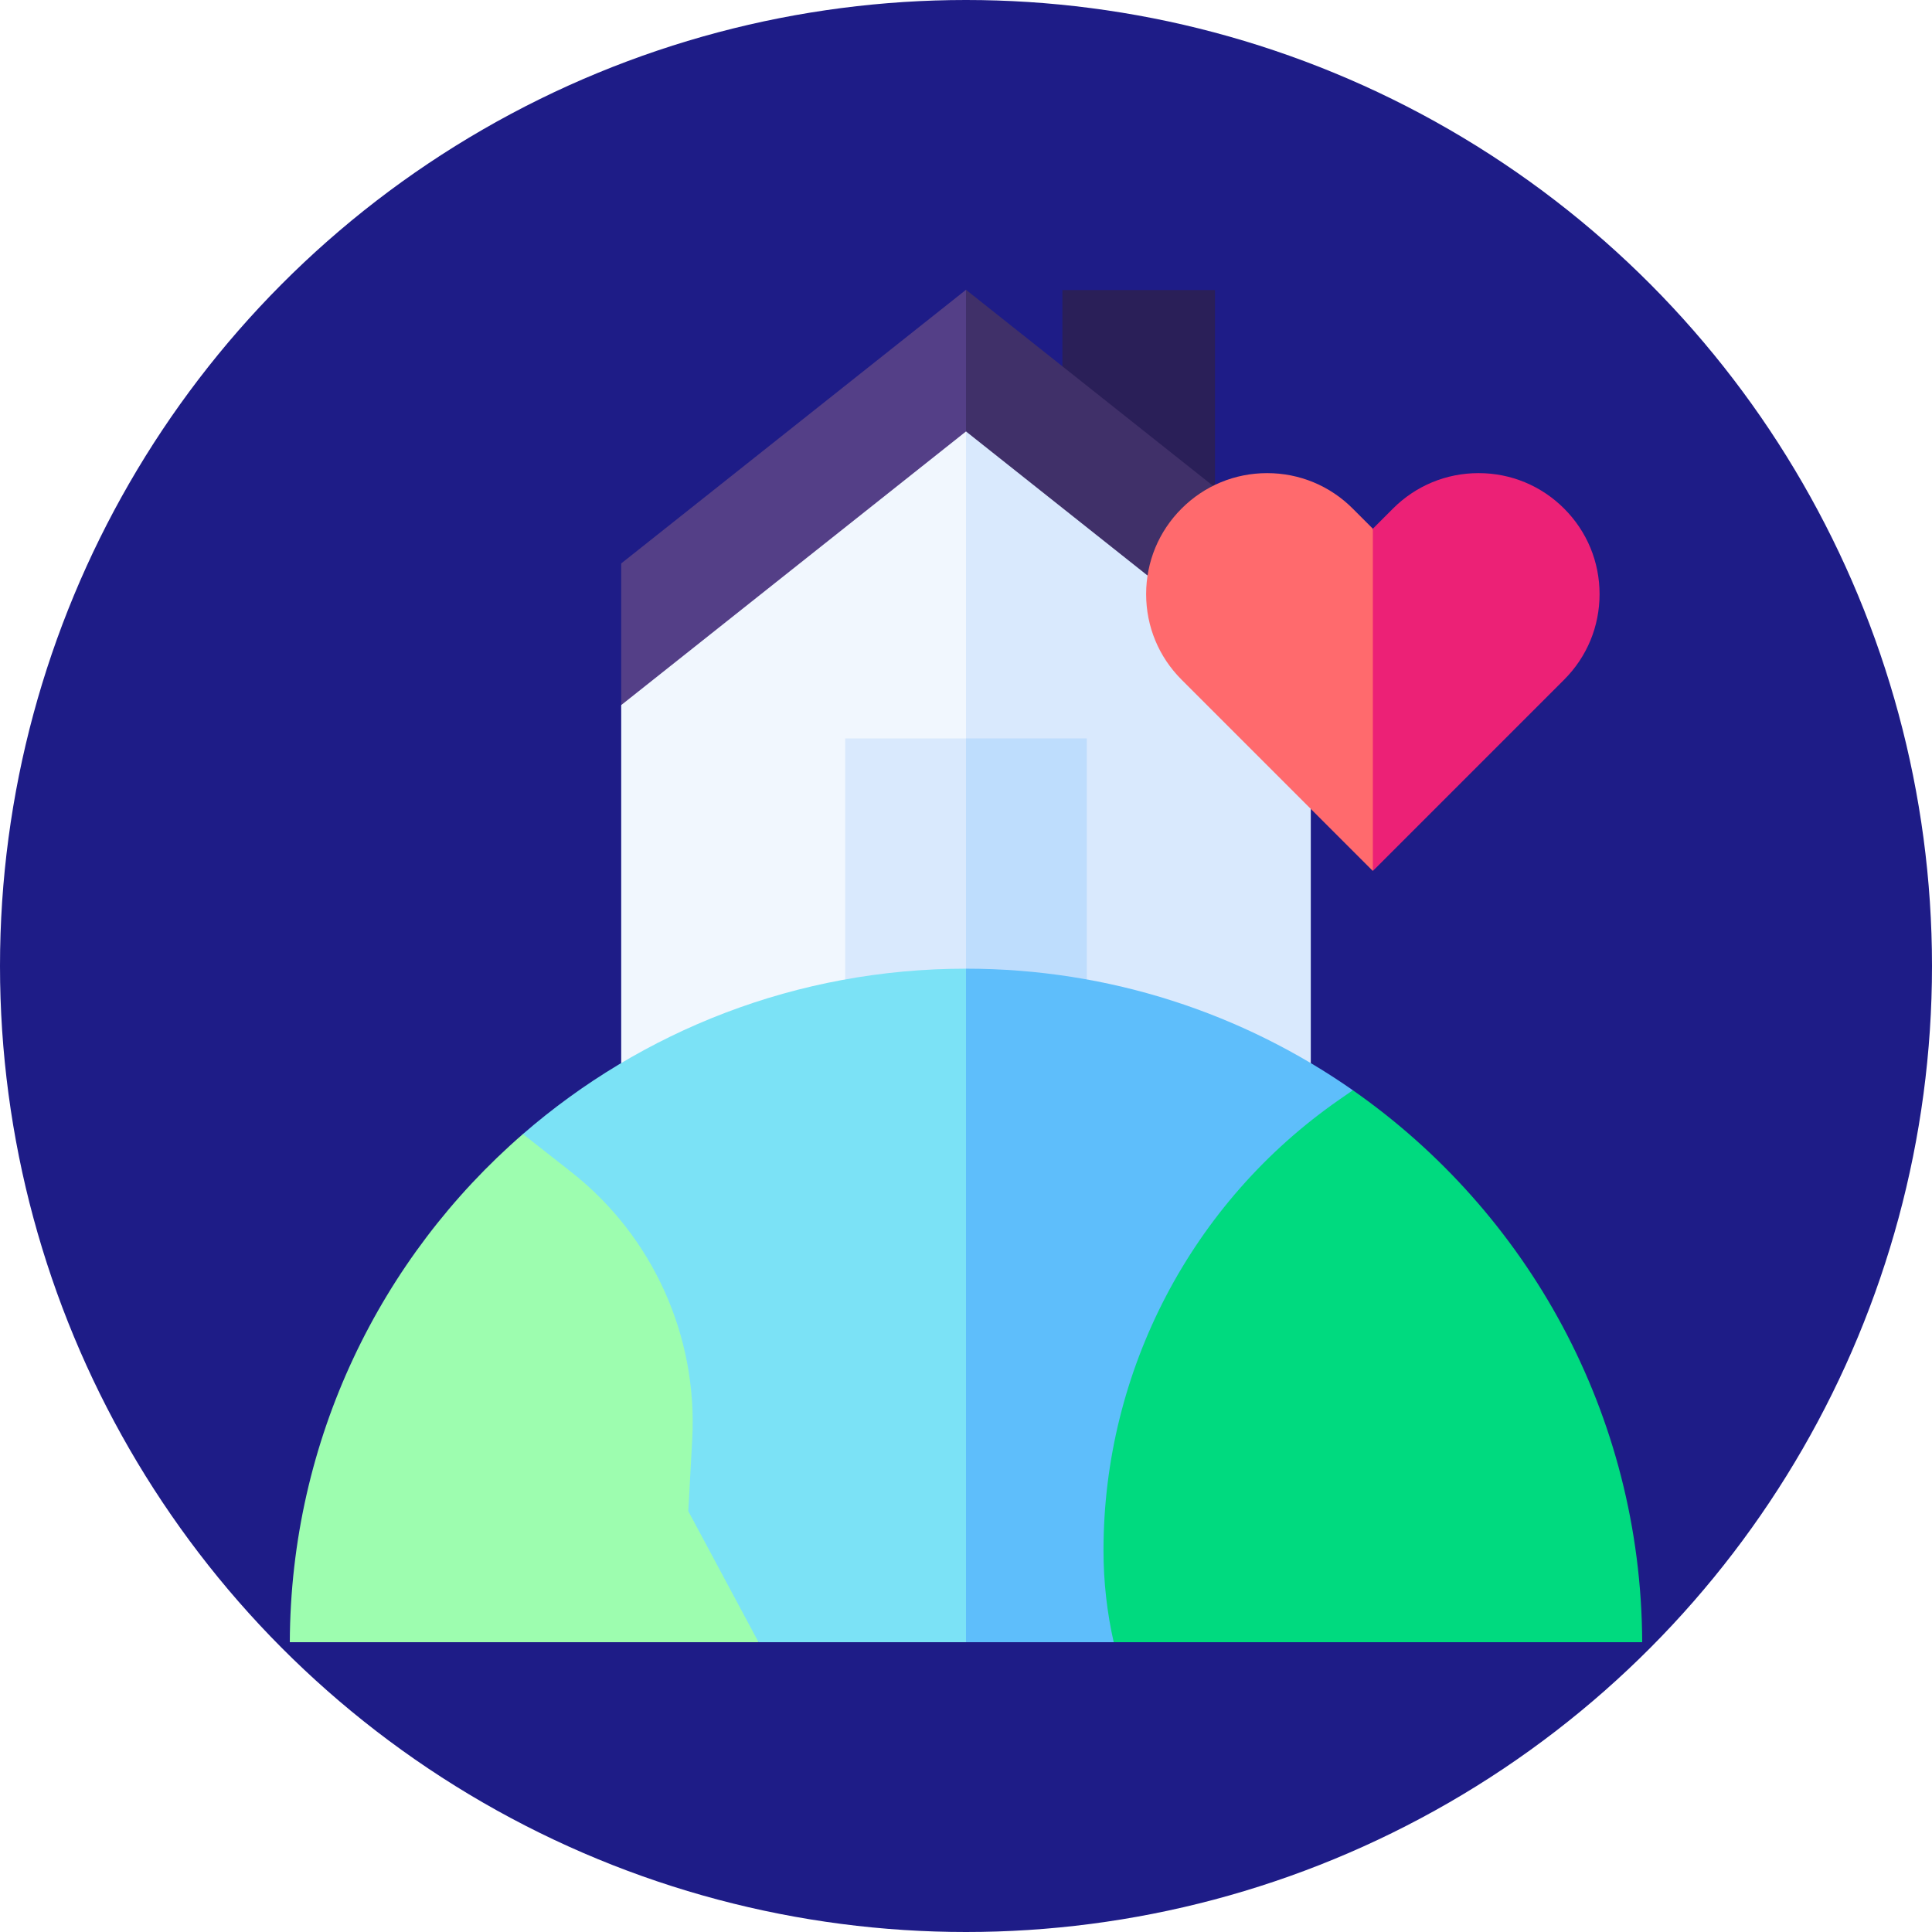
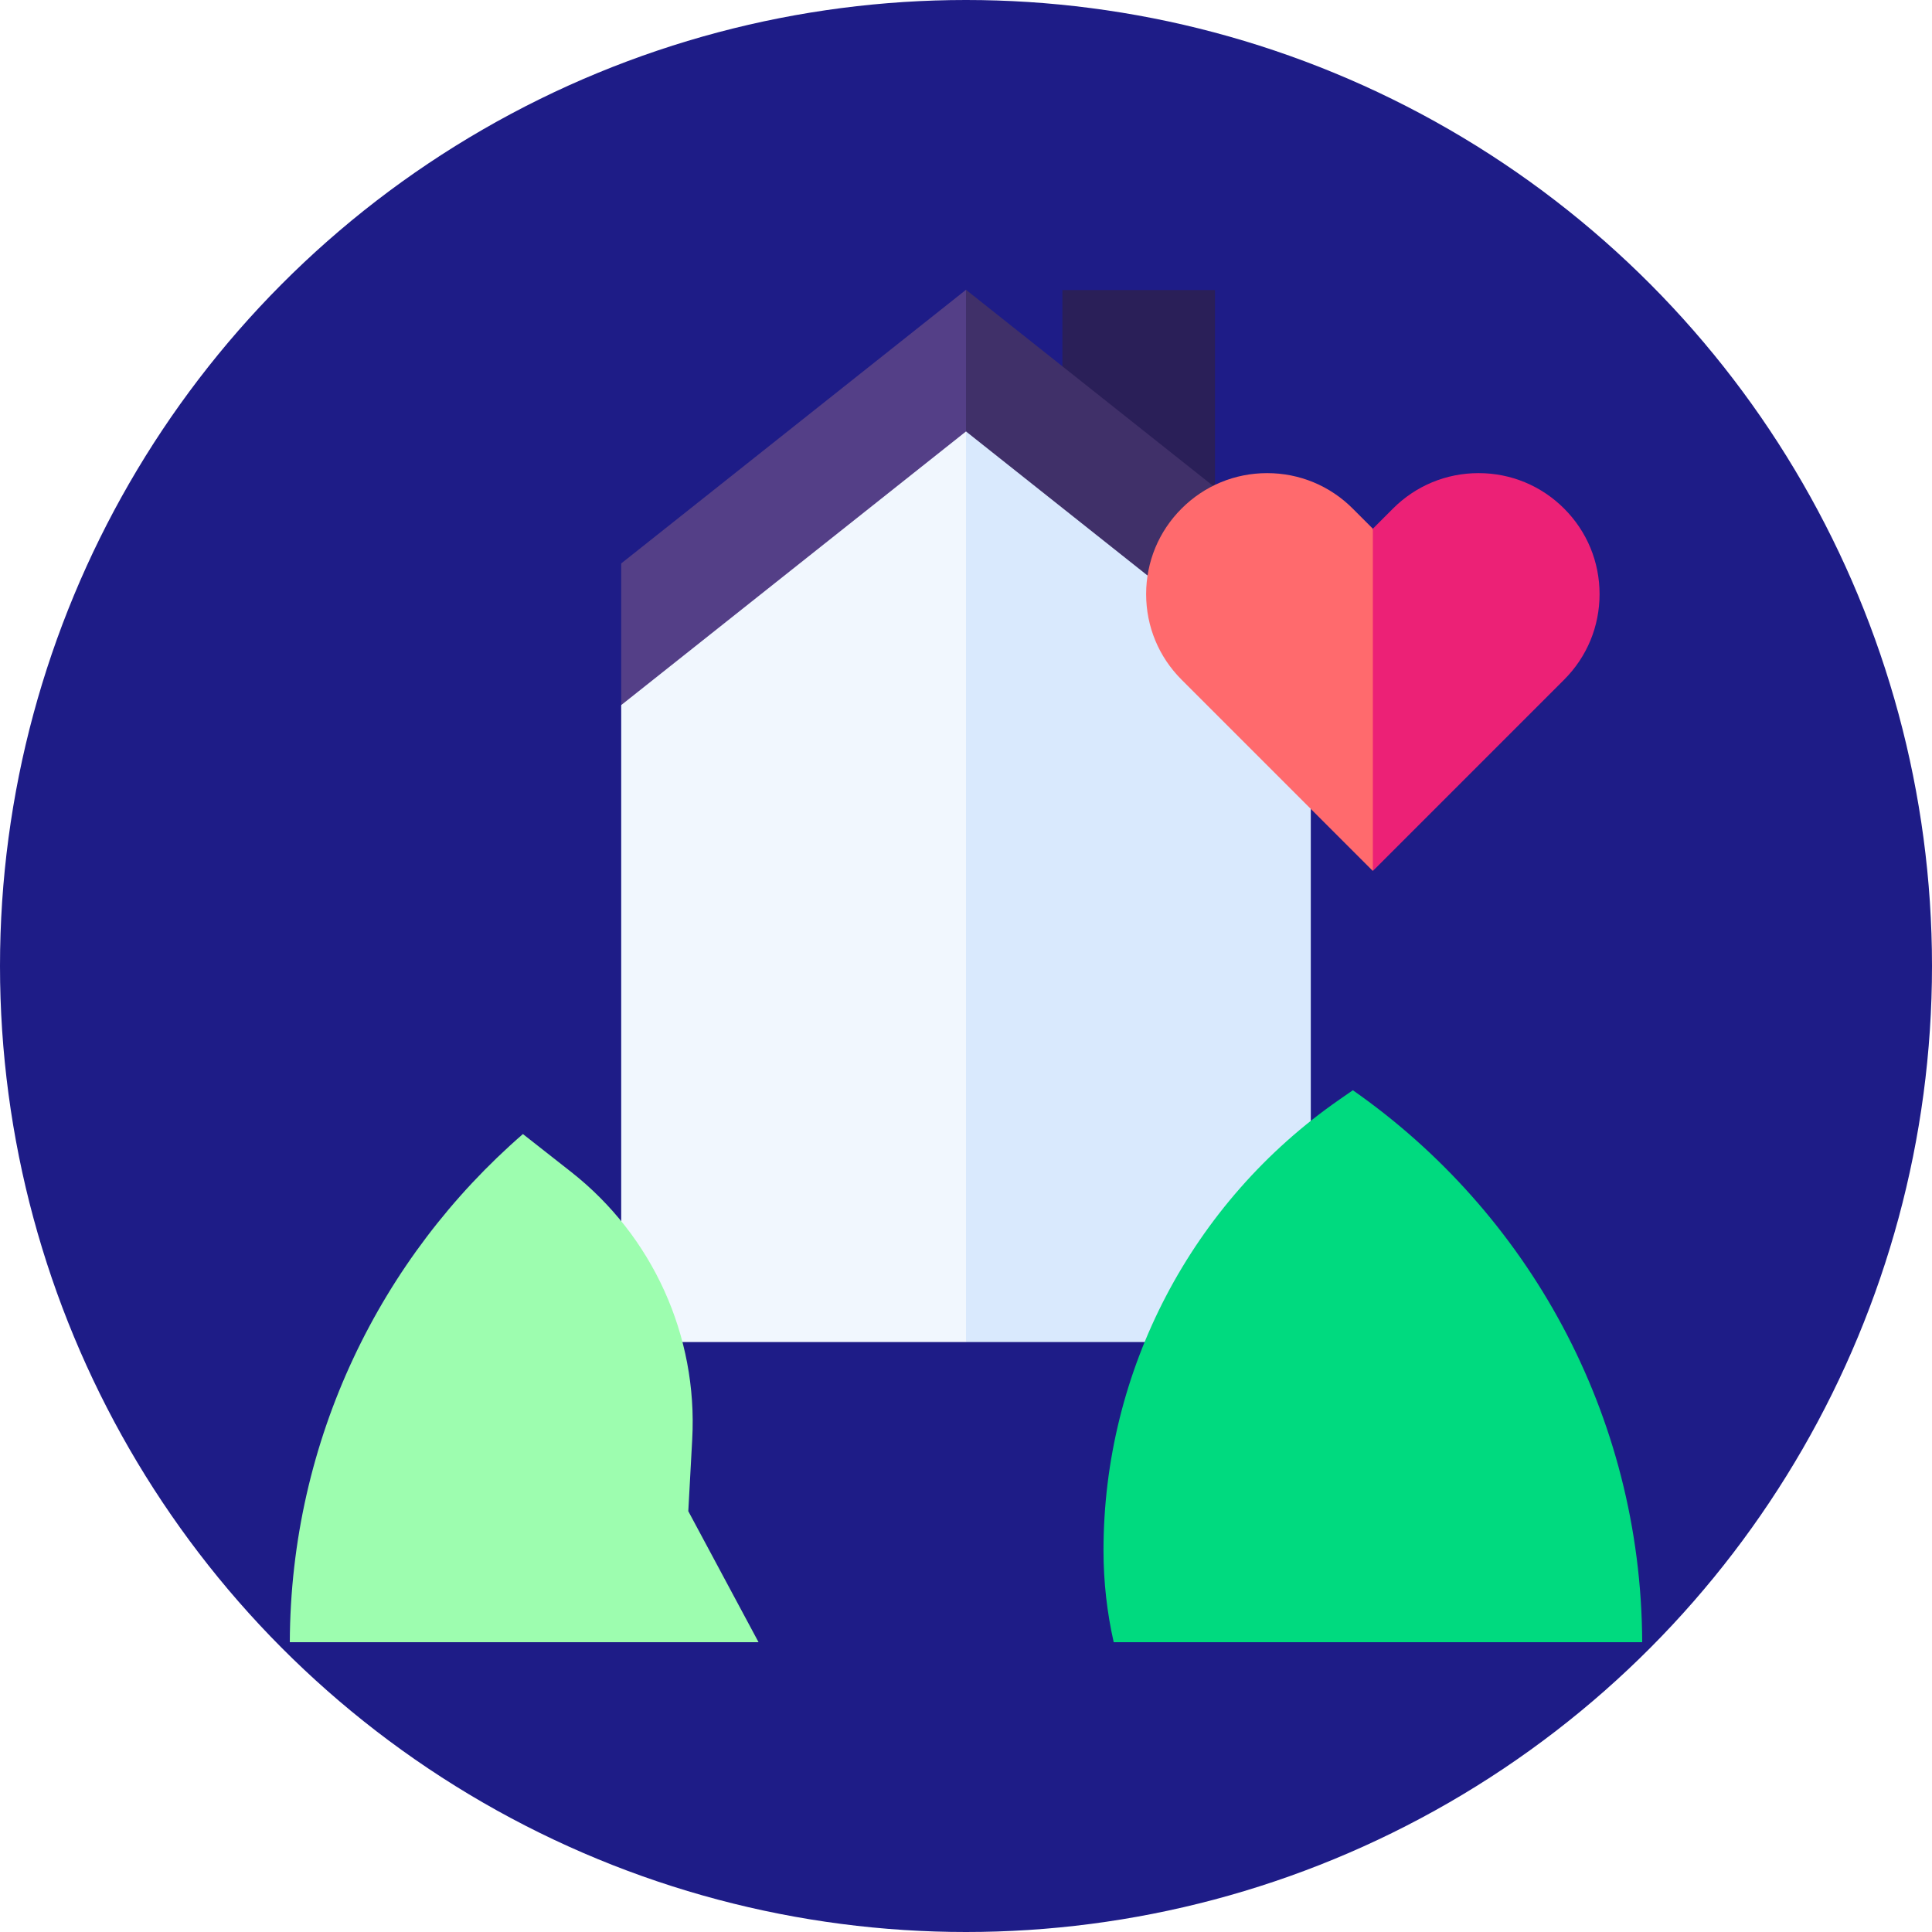
<svg xmlns="http://www.w3.org/2000/svg" version="1.1" width="512" height="512" x="0" y="0" viewBox="0 0 512 512" style="enable-background:new 0 0 512 512" xml:space="preserve" class="">
  <circle r="256" cx="256" cy="256" fill="#1E1C87" shape="circle" />
  <g transform="matrix(0.7,0,0,0.7,76.8,76.8)">
    <path fill="#2A1F58" d="M292.496.106h57.773V78.61h-57.773z" opacity="1" data-original="#2a1f58" />
    <path fill="#543F87" d="M125.468 103.596v55.52L256 147.887l32.266-68.329L256 0z" opacity="1" data-original="#543f87" />
    <path fill="#403069" d="M386.532 103.596 256 0v123.447l130.532 33.775z" opacity="1" data-original="#403069" />
    <path fill="#F1F7FE" d="M125.468 157.222v241.135H256l36.496-189.445L256 53.626z" opacity="1" data-original="#f1f7fe" />
    <path fill="#D9E9FD" d="M386.532 157.222 256 53.626v344.731h130.532z" opacity="1" data-original="#d9e9fd" />
-     <path fill="#D9E9FD" d="M210.269 169.847V278.48H256l22.866-56.609L256 169.847z" opacity="1" data-original="#d9e9fd" />
-     <path fill="#BEDDFD" d="M256 169.847h45.731V278.48H256z" opacity="1" data-original="#beddfd" />
-     <path fill="#7BE2F6" d="m256.001 512 24.373-64.379-24.373-190.608c-64.167 0-122.819 23.609-167.748 62.612l15.726 135.542L177.463 512z" opacity="1" data-original="#7be2f6" />
-     <path fill="#5EBEFB" d="m314.116 512 95.911-68.402-7.567-140.561c-41.501-29-91.989-46.024-146.46-46.024V512z" opacity="1" data-original="#5ebefb" />
    <path fill="#9DFDAF" d="m177.463 512-26.598-49.601 1.488-27.229c2.138-39.143-14.99-76.969-45.817-101.185l-18.282-14.361C34.421 366.356.303 435.189 0 512z" opacity="1" data-original="#9dfdaf" />
    <path fill="#00DA7F" d="M512 512c-.341-86.499-43.575-162.87-109.54-208.963l-5.068 3.516c-55.94 38.811-89.338 102.631-89.338 170.717 0 11.869 1.327 23.501 3.868 34.73z" opacity="1" data-original="#00da7f" />
    <path fill="#FF6A6D" d="M402.403 82.822c-8.653-8.653-20.158-13.418-32.394-13.418-12.237 0-23.741 4.765-32.393 13.418-8.653 8.653-13.419 20.157-13.419 32.393.001 12.237 4.766 23.742 13.419 32.394l72.412 72.413 15.425-70.497-15.425-59.077z" opacity="1" data-original="#ff6a6d" />
    <path fill="#EC2176" d="M482.44 82.821c-8.652-8.653-20.156-13.418-32.393-13.418s-23.741 4.765-32.393 13.418l-7.626 7.626V220.02l72.413-72.413c8.653-8.653 13.418-20.157 13.418-32.393s-4.766-23.74-13.419-32.393z" opacity="1" data-original="#ec2176" />
  </g>
</svg>